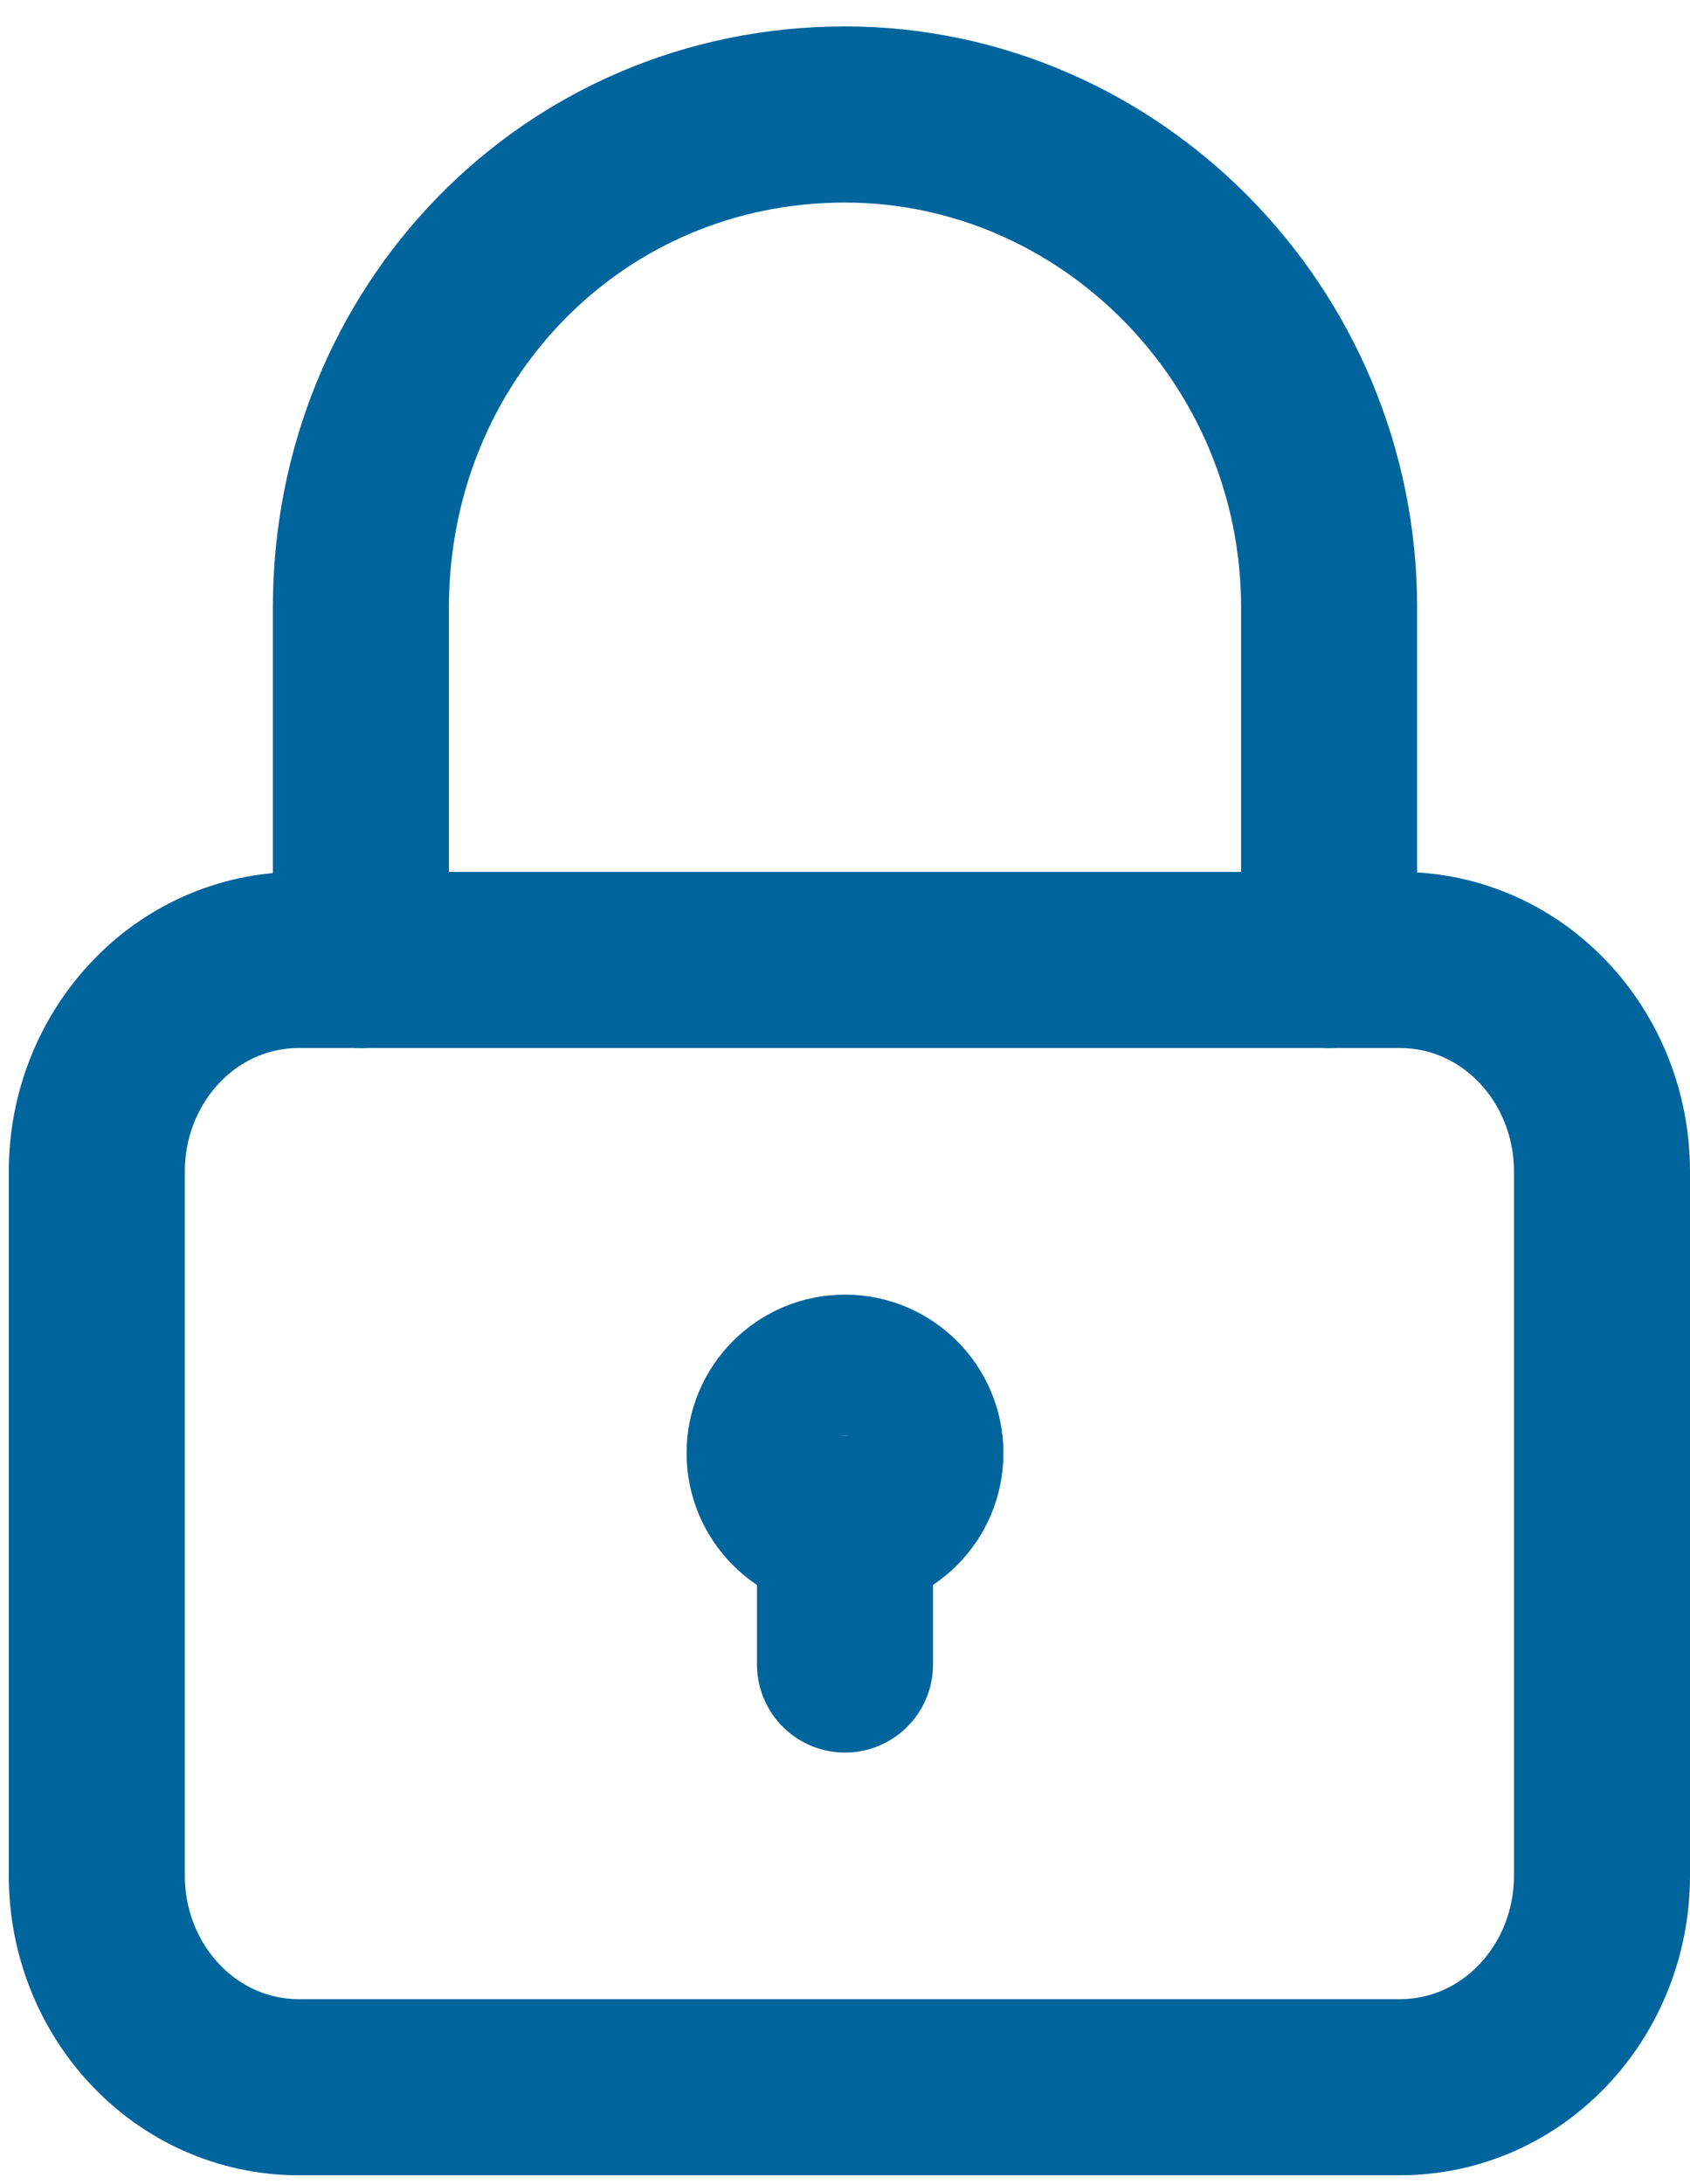
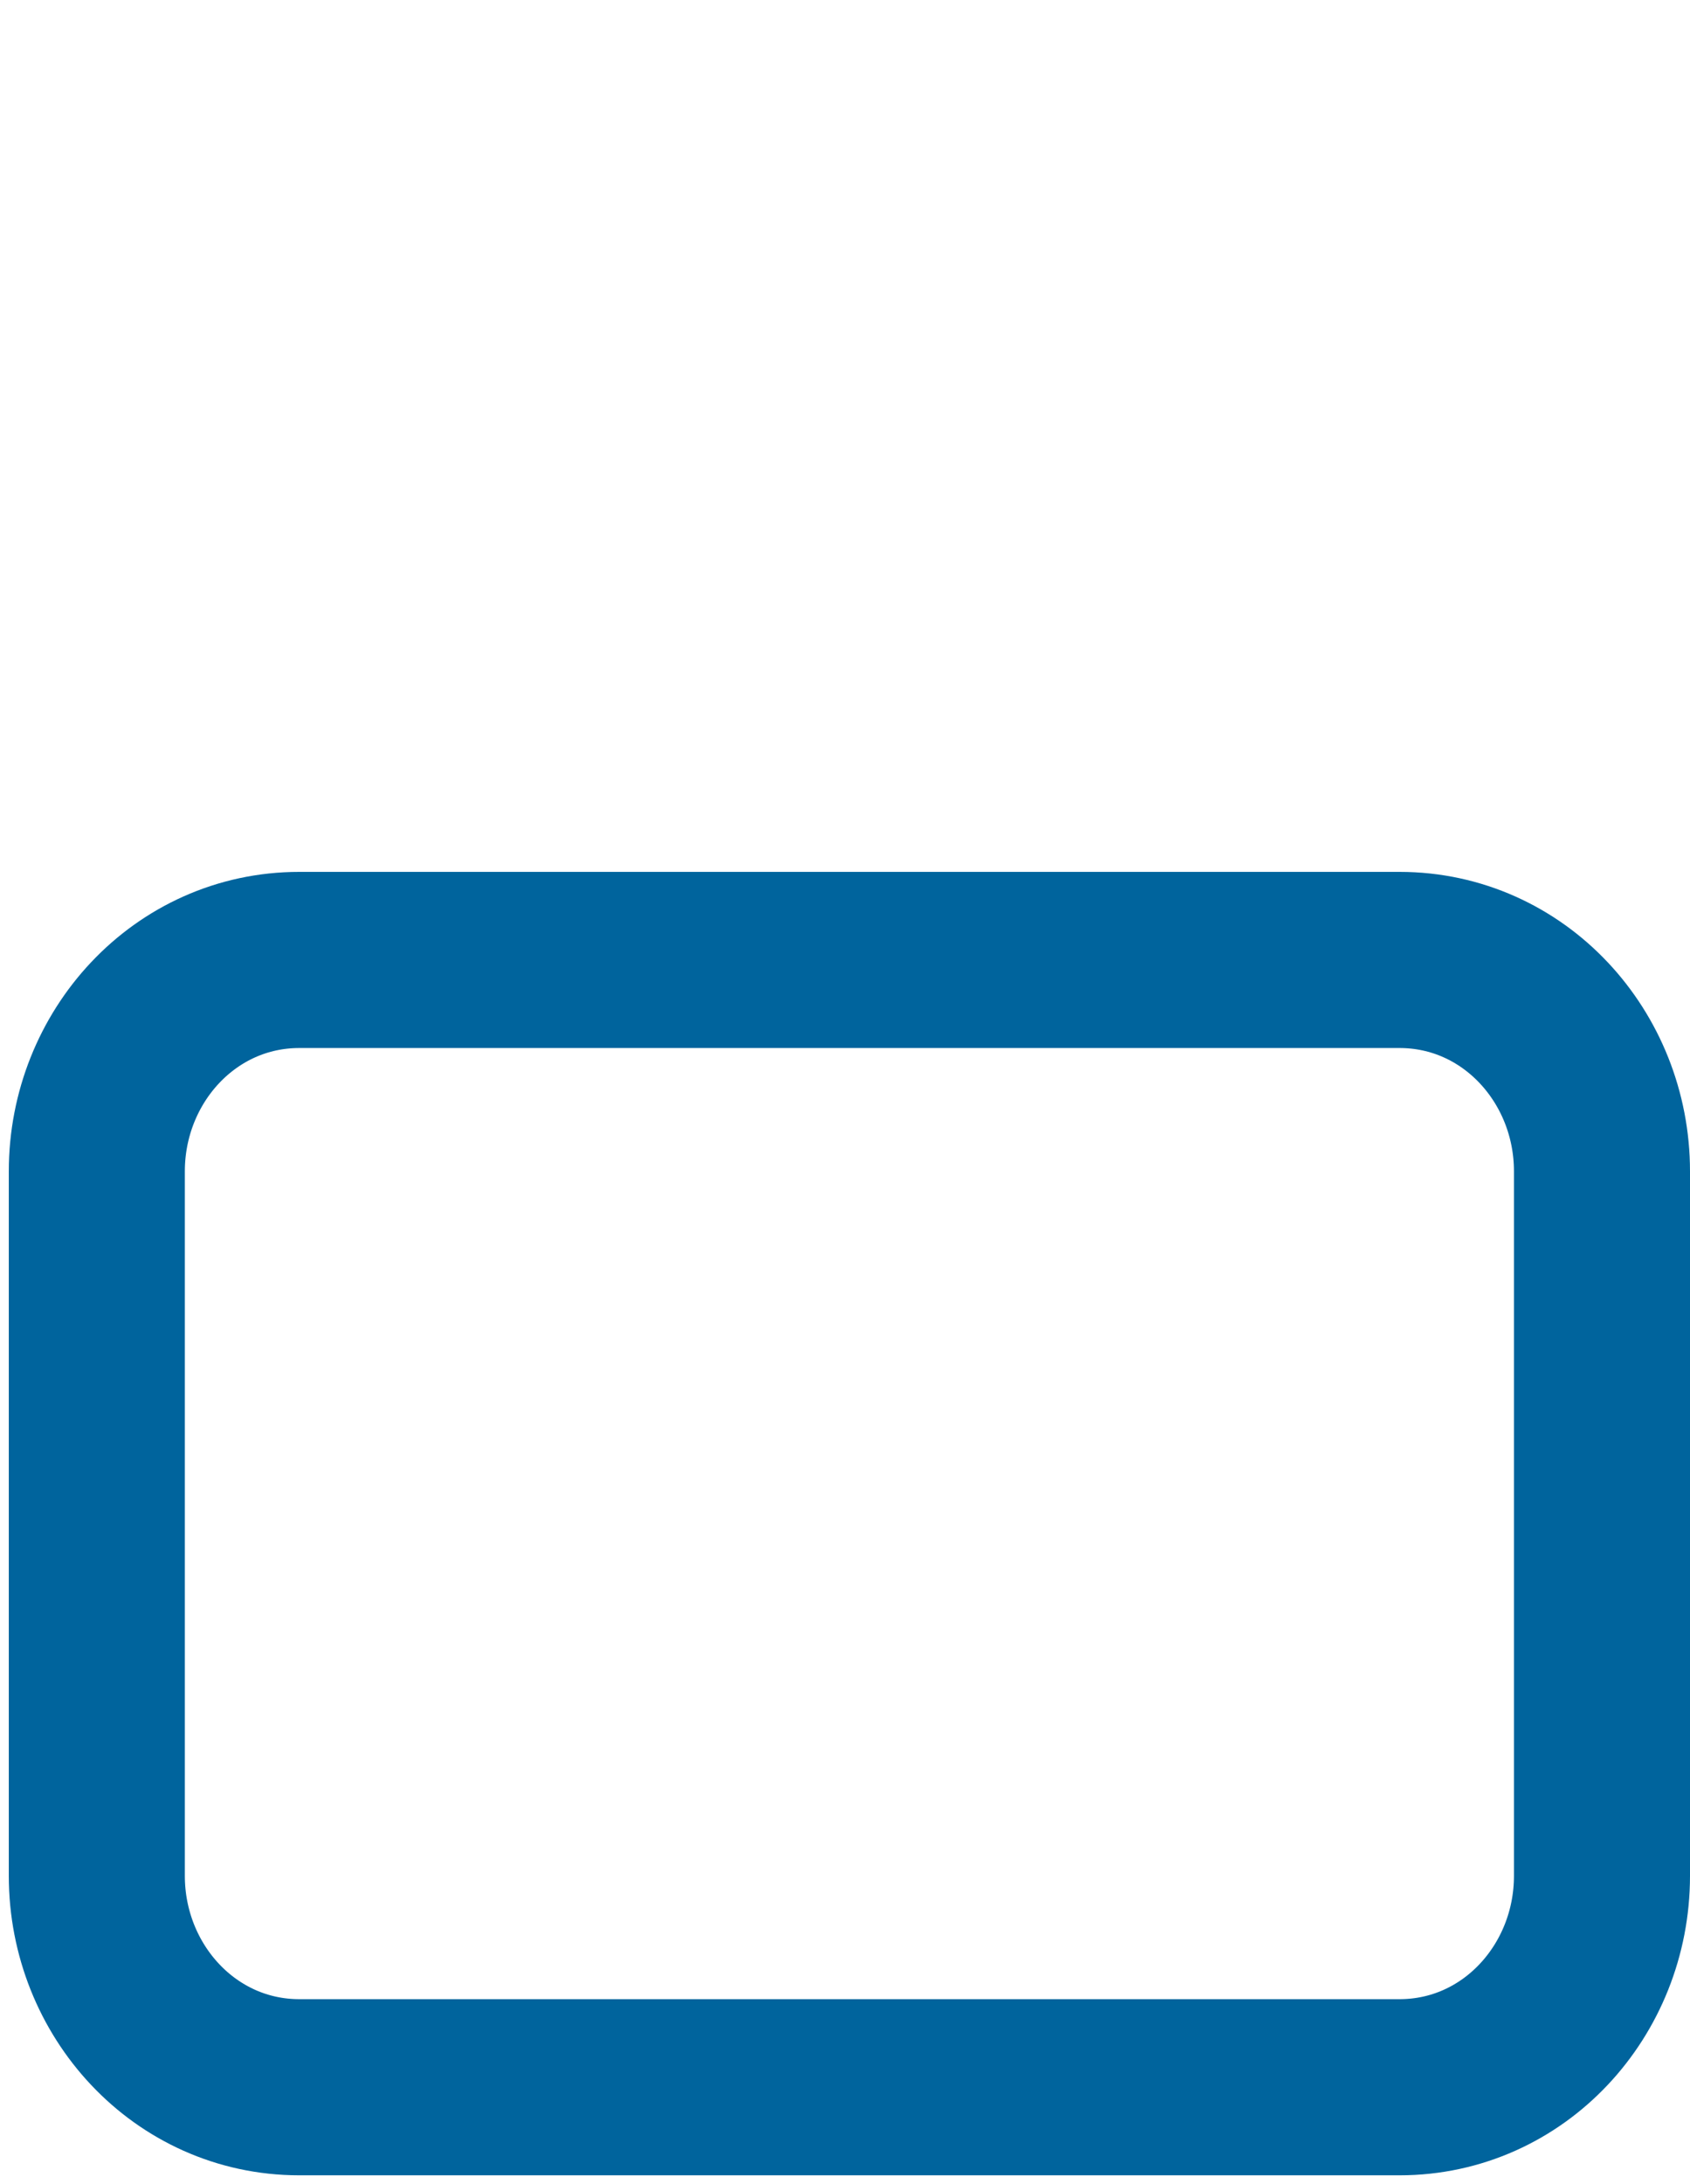
<svg xmlns="http://www.w3.org/2000/svg" version="1.1" id="Isolation_Mode" x="0px" y="0px" viewBox="0 0 19.2 24.8" style="enable-background:new 0 0 19.2 24.8;" xml:space="preserve">
  <style type="text/css">
	.st0{fill:none;stroke:#00649D;stroke-width:2;stroke-linecap:round;stroke-linejoin:round;}
</style>
  <g>
-     <ellipse class="st0" cx="9.6" cy="16.5" rx="0.8" ry="0.8" />
-     <line class="st0" x1="9.6" y1="18.9" x2="9.6" y2="17.3" />
    <path class="st0" d="M18.2,21.3c0,1.3-1,2.4-2.3,2.4H3.4c-1.3,0-2.3-1.1-2.3-2.4v-8c0-1.3,1-2.4,2.3-2.4h12.5   c1.3,0,2.3,1.1,2.3,2.4C18.2,13.3,18.2,21.3,18.2,21.3z" />
-     <path class="st0" d="M4.1,10.9v-4c0-3.1,2.4-5.6,5.5-5.6c3,0,5.5,2.5,5.5,5.6v4" />
  </g>
</svg>